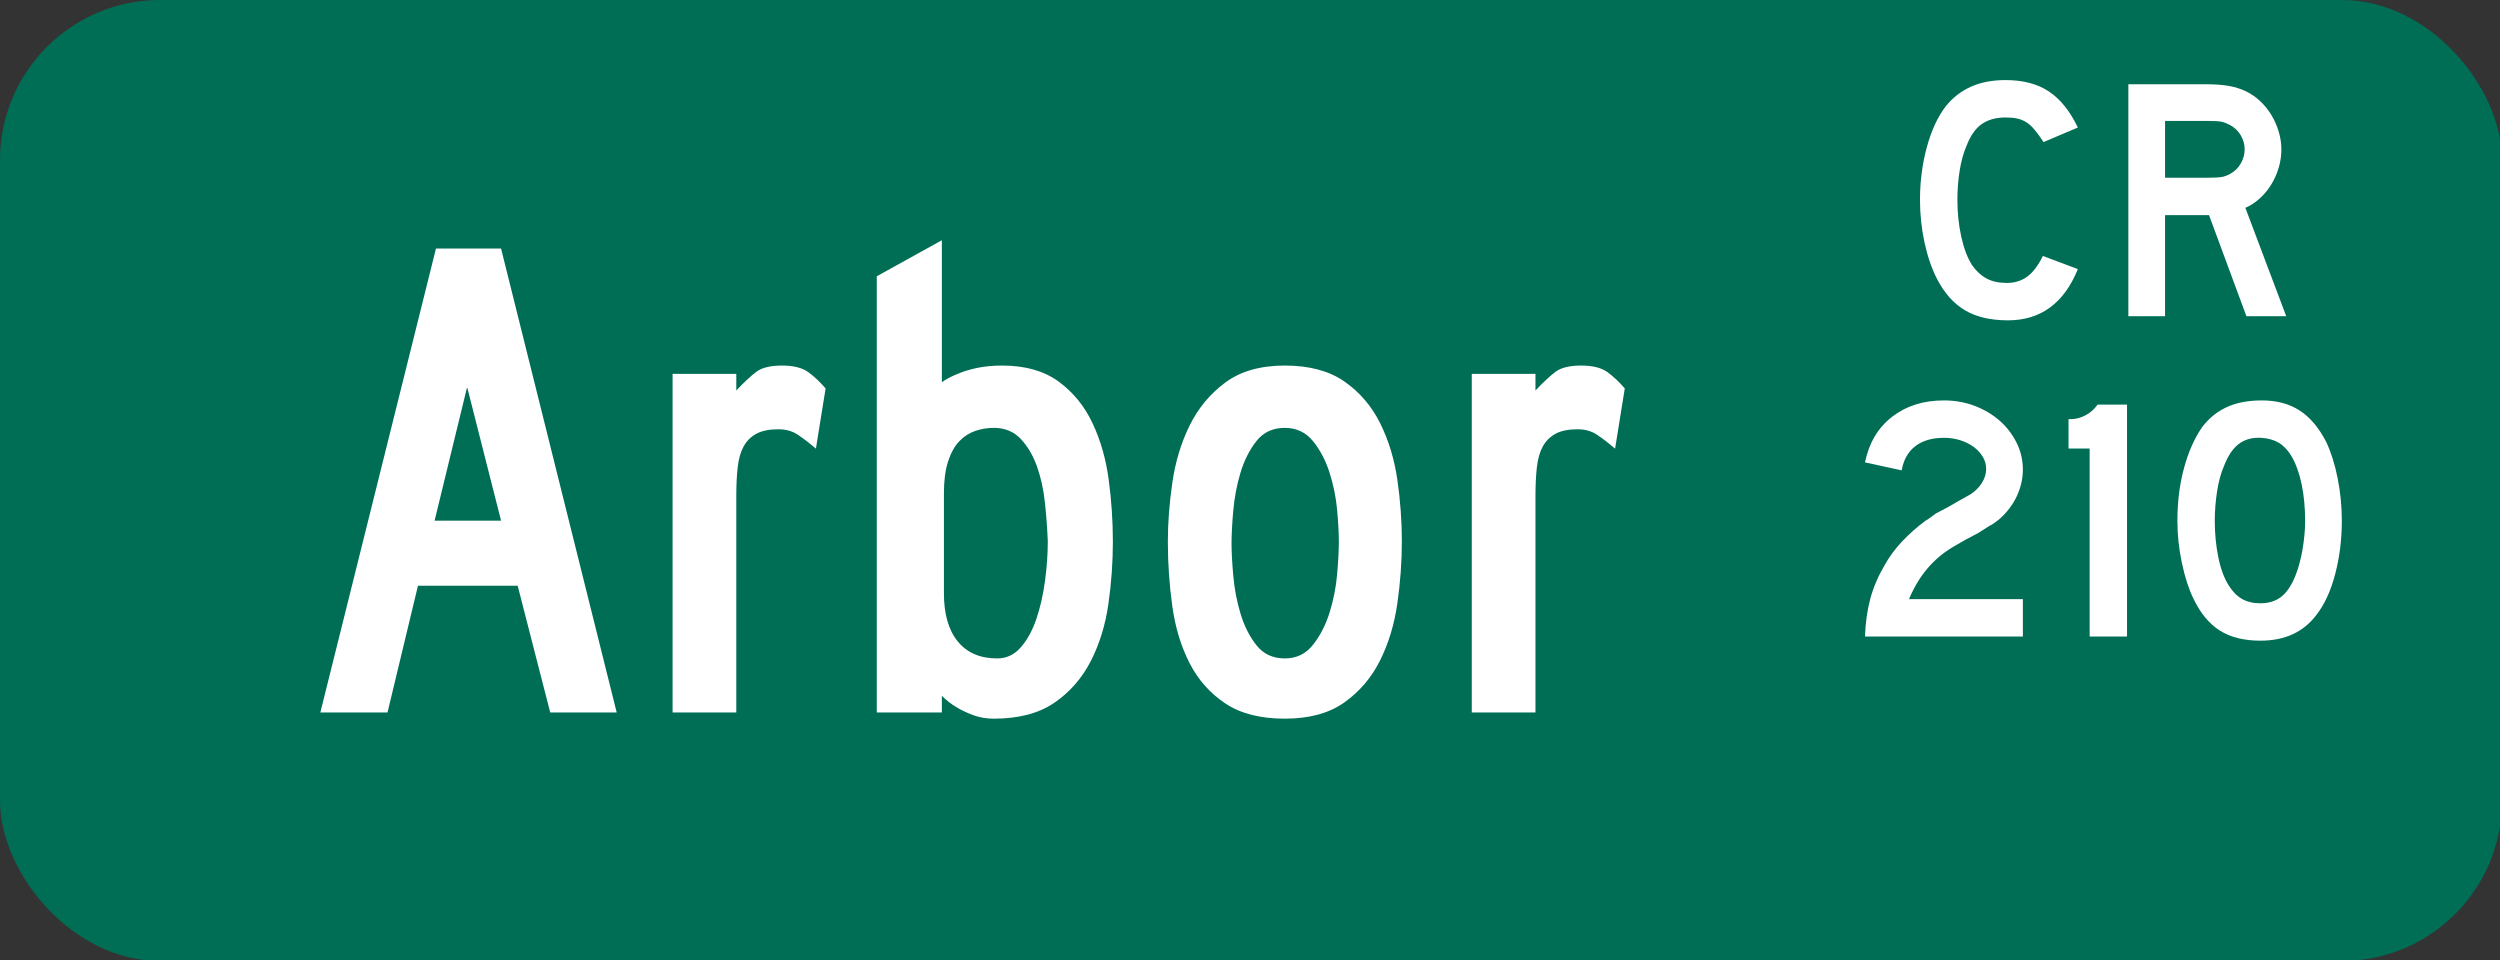
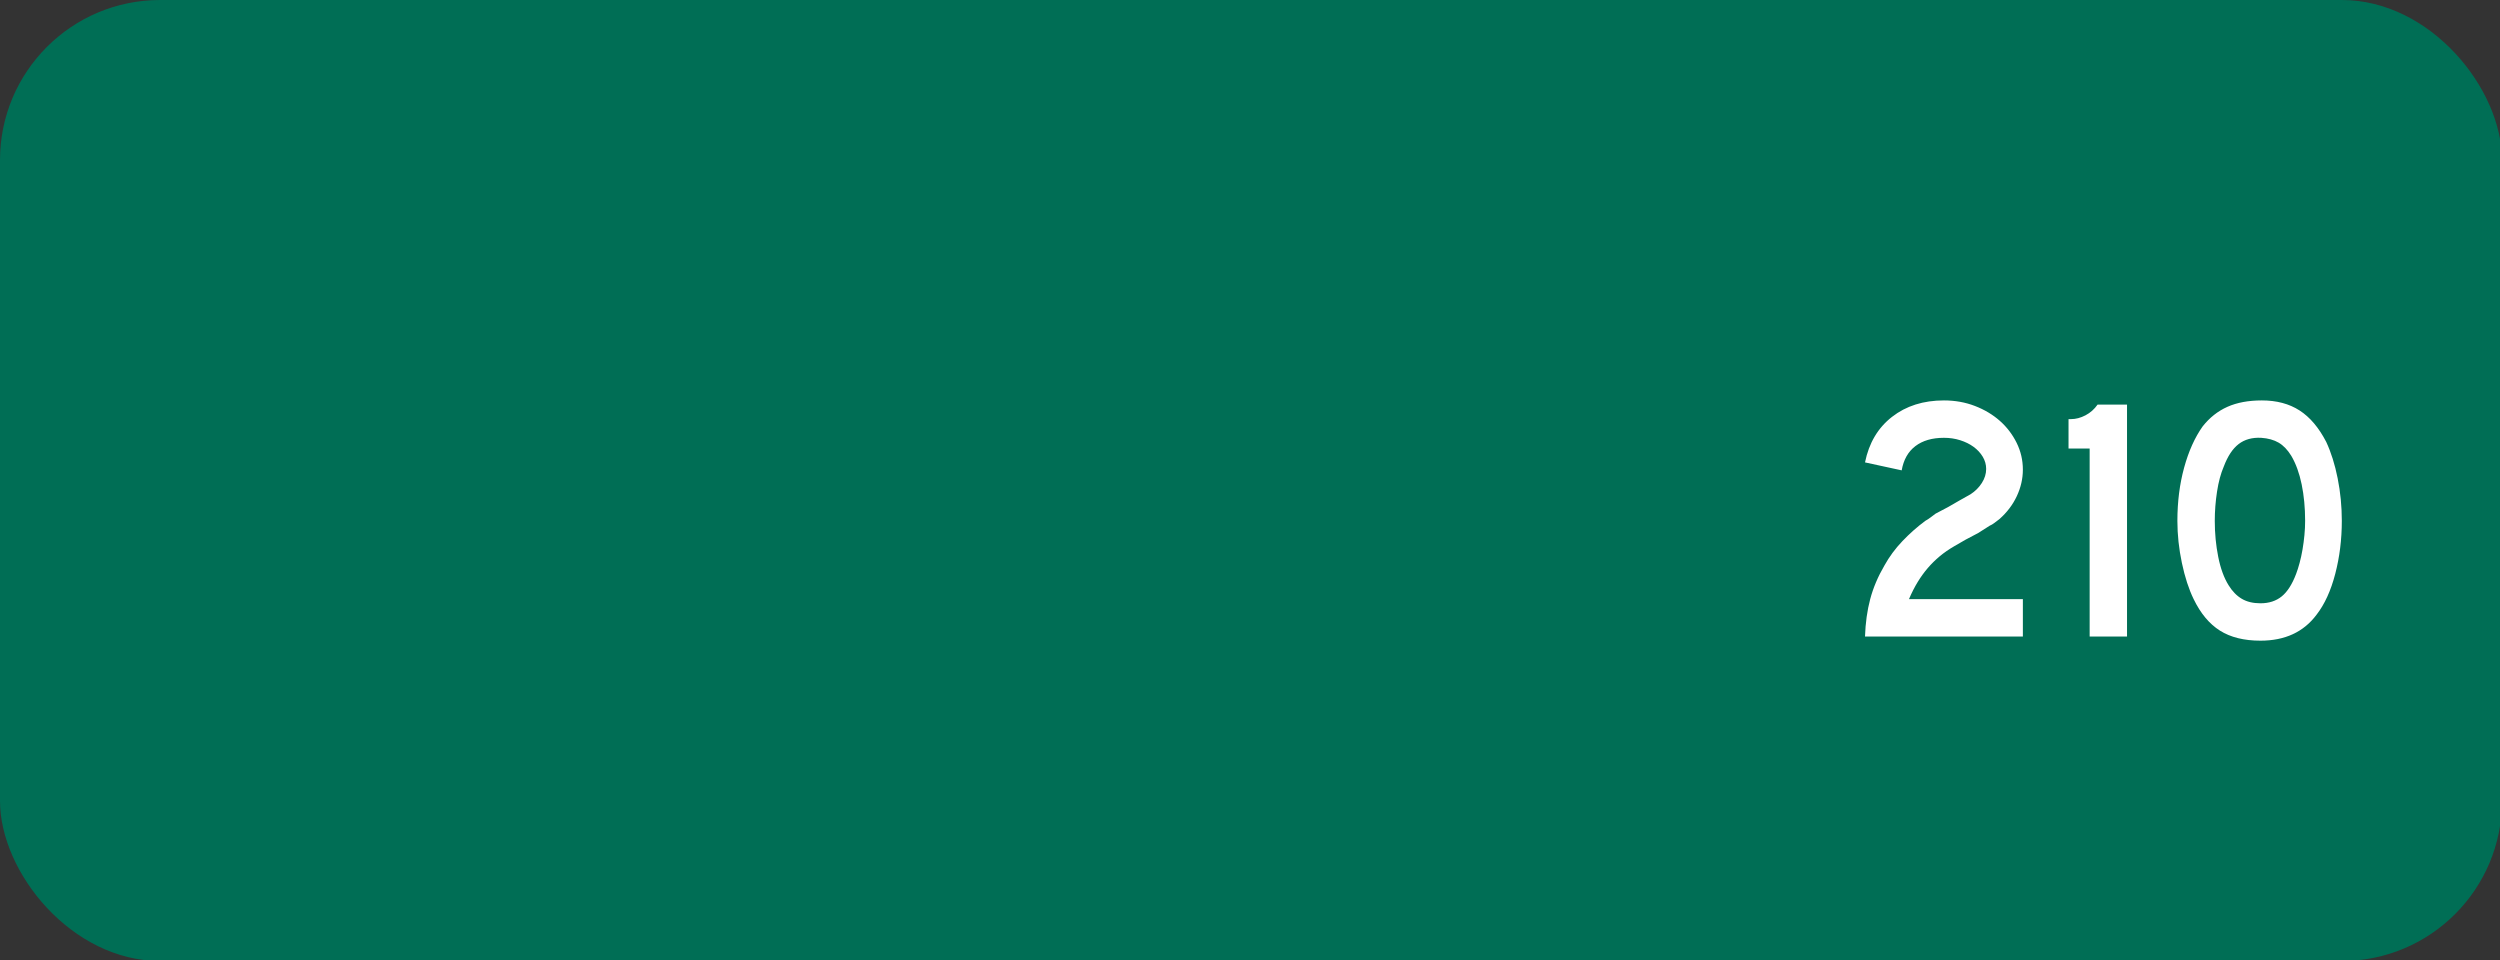
<svg xmlns="http://www.w3.org/2000/svg" version="1.0" width="390.525" height="150" id="svg2">
  <rect width="100%" height="100%" fill="#333333" stroke="none" />
  <defs id="defs4" />
  <g id="layer1">
    <g transform="matrix(0.278,0,0,0.278,0,-1.2e-4)" id="g1879">
      <rect width="1405.89" height="540" rx="90" ry="90" x="0" y="0" style="opacity:1;fill:#006e55;fill-opacity:1;stroke:none;stroke-width:22.5;stroke-miterlimit:4;stroke-dasharray:none;stroke-opacity:1" id="rect1872" />
-       <path d="M 1167.559,151.214 C 1159.778,170.405 1146.681,180 1128.266,180 C 1118.538,180 1110.497,178.12 1104.143,174.36 C 1097.789,170.601 1092.537,164.7 1088.385,156.658 C 1085.405,150.821 1083.072,144.012 1081.386,136.231 C 1079.7,128.45 1078.857,120.476 1078.857,112.307 C 1078.857,101.934 1080.153,92.014 1082.745,82.545 C 1085.338,73.076 1088.904,65.425 1093.443,59.592 C 1097.333,54.791 1102.035,51.159 1107.548,48.695 C 1113.061,46.232 1119.512,45 1126.901,45 C 1136.759,45 1144.898,47.14 1151.317,51.42 C 1157.736,55.701 1163.15,62.443 1167.559,71.649 L 1148.301,79.823 C 1146.485,77.1 1144.831,74.831 1143.339,73.014 C 1141.846,71.198 1140.29,69.771 1138.669,68.734 C 1137.049,67.697 1135.299,66.984 1133.419,66.594 C 1131.539,66.204 1129.366,66.009 1126.901,66.009 C 1121.585,66.009 1117.145,67.241 1113.579,69.704 C 1110.013,72.168 1107.128,76.319 1104.924,82.156 C 1103.238,86.046 1101.974,90.65 1101.131,95.967 C 1100.288,101.284 1099.866,106.731 1099.866,112.307 C 1099.866,119.439 1100.58,126.279 1102.006,132.829 C 1103.433,139.379 1105.442,144.728 1108.035,148.875 C 1110.37,152.247 1113.093,154.776 1116.206,156.462 C 1119.319,158.148 1123.143,158.991 1127.678,158.991 C 1132.091,158.991 1135.918,157.792 1139.159,155.394 C 1142.4,152.995 1145.317,149.137 1147.91,143.818 L 1167.559,151.214 L 1167.559,151.214 z M 1262.269,177.667 L 1241.26,120.867 L 1216.558,120.867 L 1216.558,177.667 L 1195.935,177.667 L 1195.935,47.333 L 1238.927,47.333 C 1243.984,47.333 1248.329,47.625 1251.96,48.209 C 1255.591,48.793 1259.027,49.864 1262.269,51.423 C 1265.122,52.848 1267.749,54.695 1270.149,56.965 C 1272.549,59.235 1274.624,61.828 1276.374,64.745 C 1278.123,67.661 1279.484,70.774 1280.458,74.082 C 1281.431,77.391 1281.918,80.666 1281.918,83.907 C 1281.918,87.41 1281.431,90.814 1280.458,94.121 C 1279.484,97.428 1278.123,100.539 1276.374,103.456 C 1274.624,106.373 1272.485,108.999 1269.956,111.334 C 1267.427,113.669 1264.671,115.485 1261.687,116.783 L 1284.643,177.667 L 1262.269,177.667 z M 1261.295,83.907 C 1261.295,81.185 1260.583,78.591 1259.158,76.128 C 1257.733,73.664 1255.723,71.718 1253.127,70.289 C 1251.441,69.383 1249.884,68.768 1248.458,68.443 C 1247.031,68.118 1244.631,67.956 1241.26,67.956 L 1216.558,67.956 L 1216.558,99.858 L 1241.26,99.858 C 1244.505,99.858 1246.872,99.729 1248.363,99.47 C 1249.853,99.21 1251.441,98.626 1253.127,97.715 C 1255.723,96.291 1257.733,94.314 1259.158,91.785 C 1260.583,89.256 1261.295,86.63 1261.295,83.907 L 1261.295,83.907 z " style="font-size:194.524px;font-style:normal;font-variant:normal;font-weight:bold;font-stretch:normal;text-align:start;line-height:125%;writing-mode:lr-tb;text-anchor:start;fill:white;fill-opacity:1;stroke:none;stroke-width:1px;stroke-linecap:butt;stroke-linejoin:miter;stroke-opacity:1;font-family:Segoe Media Center Semibold" id="text1989" />
      <path d="M 1047.96,357.667 C 1048.217,350.017 1049.189,343.014 1050.875,336.658 C 1052.561,330.302 1055.22,324.013 1058.853,317.792 C 1061.576,312.861 1064.947,308.288 1068.966,304.073 C 1072.985,299.858 1077.264,296.065 1081.804,292.693 C 1082.971,292.048 1084.009,291.368 1084.917,290.654 C 1085.825,289.94 1086.733,289.258 1087.639,288.609 L 1094.644,284.916 L 1101.061,281.218 L 1107.289,277.715 C 1109.881,276.029 1111.987,273.922 1113.608,271.393 C 1115.228,268.864 1116.039,266.238 1116.039,263.515 C 1116.039,261.054 1115.391,258.753 1114.095,256.611 C 1112.799,254.47 1111.081,252.622 1108.942,251.067 C 1106.803,249.512 1104.306,248.28 1101.453,247.371 C 1098.6,246.463 1095.552,246.009 1092.311,246.009 C 1085.698,246.009 1080.348,247.565 1076.262,250.678 C 1072.176,253.791 1069.614,258.329 1068.577,264.293 L 1047.96,259.823 C 1050.164,248.928 1055.221,240.4 1063.131,234.24 C 1071.04,228.08 1080.767,225 1092.311,225 C 1098.536,225 1104.339,226.038 1109.719,228.114 C 1115.1,230.19 1119.768,232.978 1123.724,236.478 C 1127.679,239.979 1130.824,244.096 1133.159,248.829 C 1135.494,253.562 1136.662,258.588 1136.662,263.907 C 1136.662,268.965 1135.527,273.925 1133.257,278.787 C 1130.988,283.649 1127.714,287.962 1123.436,291.725 C 1122.399,292.501 1121.459,293.213 1120.616,293.862 C 1119.773,294.512 1118.896,295.03 1117.986,295.418 L 1111.569,299.502 L 1104.564,303.2 L 1098.147,306.899 C 1095.032,308.711 1092.275,310.623 1089.877,312.633 C 1087.479,314.644 1085.274,316.817 1083.264,319.152 C 1081.253,321.487 1079.373,324.081 1077.621,326.934 C 1075.87,329.788 1074.217,333.029 1072.661,336.658 L 1136.662,336.658 L 1136.662,357.667 L 1047.96,357.667 z M 1174.186,357.667 L 1174.186,252.04 L 1162.319,252.04 L 1162.319,235.507 L 1163.679,235.507 C 1166.401,235.508 1169.124,234.794 1171.847,233.367 C 1174.57,231.941 1176.84,229.929 1178.656,227.333 L 1195.189,227.333 L 1195.189,357.667 L 1174.186,357.667 z M 1315.882,292.693 C 1315.882,303.07 1314.65,312.992 1312.187,322.458 C 1309.723,331.925 1306.222,339.577 1301.682,345.414 C 1294.42,355.138 1283.917,360 1270.172,360 C 1260.963,360 1253.376,358.12 1247.412,354.36 C 1241.448,350.601 1236.52,344.7 1232.63,336.658 C 1229.907,331.082 1227.703,324.306 1226.017,316.332 C 1224.331,308.357 1223.488,300.478 1223.488,292.693 C 1223.488,281.932 1224.752,271.948 1227.281,262.741 C 1229.81,253.533 1233.279,245.817 1237.688,239.592 C 1241.578,234.665 1246.215,231.001 1251.597,228.6 C 1256.979,226.2 1263.43,225 1270.95,225 C 1279.249,225 1286.316,226.881 1292.151,230.643 C 1297.987,234.404 1302.98,240.304 1307.132,248.342 C 1309.855,254.18 1311.994,260.989 1313.549,268.769 C 1315.104,276.55 1315.882,284.524 1315.882,292.693 L 1315.882,292.693 z M 1295.265,292.693 C 1295.265,285.304 1294.617,278.464 1293.321,272.174 C 1292.025,265.883 1290.079,260.534 1287.483,256.125 C 1285.409,252.753 1283.043,250.289 1280.386,248.734 C 1277.728,247.179 1274.454,246.27 1270.564,246.009 C 1265.506,245.752 1261.291,246.919 1257.919,249.511 C 1254.547,252.104 1251.759,256.319 1249.555,262.156 C 1247.869,266.046 1246.604,270.747 1245.761,276.258 C 1244.918,281.769 1244.497,287.247 1244.497,292.693 C 1244.497,299.698 1245.145,306.443 1246.441,312.927 C 1247.737,319.412 1249.681,324.728 1252.274,328.875 C 1254.351,332.247 1256.816,334.776 1259.667,336.462 C 1262.519,338.148 1266.02,338.991 1270.172,338.991 C 1274.968,338.991 1278.956,337.695 1282.134,335.103 C 1285.312,332.51 1288.003,328.296 1290.207,322.458 C 1290.856,320.772 1291.505,318.73 1292.155,316.332 C 1292.803,313.933 1293.354,311.405 1293.808,308.745 C 1294.261,306.086 1294.617,303.394 1294.876,300.671 C 1295.135,297.949 1295.265,295.289 1295.265,292.693 L 1295.265,292.693 z " style="font-size:194.524px;font-style:normal;font-variant:normal;font-weight:bold;font-stretch:normal;text-align:center;line-height:125%;writing-mode:lr-tb;text-anchor:middle;fill:white;fill-opacity:1;stroke:none;stroke-width:1px;stroke-linecap:butt;stroke-linejoin:miter;stroke-opacity:1;font-family:Segoe Media Center Semibold" id="text1993" />
-       <path d="M 309.166,400.321 L 290.883,329.122 L 234.857,329.122 L 217.748,400.321 L 180.006,400.321 L 244.972,139.661 L 281.551,139.661 L 346.517,400.321 L 309.166,400.321 z M 262.484,217.473 L 244.2,292.555 L 281.551,292.555 L 262.484,217.473 z M 458.462,252.093 C 454.829,248.983 451.457,246.391 448.347,244.317 C 445.236,242.243 441.603,241.207 437.448,241.206 C 432.263,241.207 428.116,242.049 425.006,243.735 C 421.895,245.421 419.497,247.819 417.811,250.93 C 416.125,254.041 415.023,257.931 414.504,262.601 C 413.986,267.27 413.727,272.589 413.727,278.557 L 413.727,400.321 L 377.931,400.321 L 377.931,210.077 L 413.727,210.077 L 413.727,219.42 C 418.135,214.751 421.895,211.248 425.006,208.913 C 428.116,206.579 432.913,205.411 439.395,205.411 C 445.877,205.411 450.804,206.644 454.176,209.109 C 457.548,211.575 460.793,214.624 463.912,218.257 L 458.462,252.093 z M 625.329,304.225 C 625.329,315.9 624.486,327.638 622.8,339.439 C 621.114,351.24 617.808,361.939 612.881,371.536 C 607.954,381.133 601.145,388.913 592.454,394.877 C 583.764,400.841 572.418,403.823 558.416,403.823 C 554.261,403.823 550.434,403.174 546.935,401.876 C 543.437,400.578 540.39,399.153 537.794,397.602 C 534.683,395.782 531.83,393.577 529.234,390.989 L 529.234,400.321 L 492.667,400.321 L 492.667,155.226 L 529.234,134.996 L 529.234,214.755 C 531.83,212.934 534.814,211.375 538.185,210.077 C 541.035,208.787 544.599,207.687 548.877,206.776 C 553.155,205.866 557.89,205.411 563.082,205.411 C 576.047,205.411 586.615,208.395 594.787,214.363 C 602.959,220.331 609.315,228.111 613.854,237.704 C 618.394,247.297 621.441,257.931 622.996,269.605 C 624.551,281.28 625.329,292.82 625.329,304.225 L 625.329,304.225 z M 588.762,304.225 C 588.501,297.482 587.98,290.35 587.201,282.831 C 586.421,275.312 584.929,268.44 582.725,262.215 C 580.521,255.99 577.473,250.801 573.583,246.65 C 569.693,242.499 564.637,240.423 558.416,240.423 C 554.783,240.423 551.281,241.007 547.909,242.174 C 544.537,243.342 541.555,245.287 538.963,248.009 C 536.371,250.732 534.295,254.494 532.736,259.294 C 531.177,264.095 530.397,269.997 530.397,277.002 L 530.397,333.408 C 530.397,345.074 532.991,354.086 538.18,360.441 C 543.368,366.797 550.758,369.975 560.351,369.975 C 565.543,369.975 569.954,367.901 573.583,363.754 C 577.212,359.606 580.129,354.289 582.333,347.803 C 584.537,341.317 586.16,334.183 587.201,326.403 C 588.242,318.623 588.762,311.23 588.762,304.225 L 588.762,304.225 z M 787.708,304.225 C 787.708,315.639 786.865,327.246 785.18,339.047 C 783.494,350.848 780.252,361.547 775.456,371.144 C 770.66,380.741 763.981,388.587 755.421,394.681 C 746.861,400.776 735.711,403.823 721.971,403.823 C 708.222,403.823 697.068,400.97 688.508,395.263 C 679.948,389.556 673.27,382.035 668.474,372.7 C 663.677,363.364 660.436,352.73 658.75,340.798 C 657.064,328.867 656.221,316.676 656.221,304.225 C 656.221,293.857 657.064,282.835 658.75,271.161 C 660.436,259.486 663.677,248.787 668.474,239.063 C 673.27,229.34 679.948,221.3 688.508,214.945 C 697.068,208.589 708.222,205.411 721.971,205.411 C 735.711,205.411 746.861,208.395 755.421,214.363 C 763.981,220.331 770.66,228.111 775.456,237.704 C 780.252,247.297 783.494,257.931 785.18,269.605 C 786.865,281.28 787.708,292.82 787.708,304.225 L 787.708,304.225 z M 752.305,304.225 C 752.305,299.556 751.982,293.655 751.337,286.523 C 750.692,279.392 749.267,272.391 747.063,265.521 C 744.859,258.651 741.746,252.75 737.726,247.819 C 733.705,242.888 728.453,240.423 721.971,240.423 C 715.227,240.423 709.91,242.888 706.02,247.819 C 702.13,252.75 699.146,258.651 697.068,265.521 C 694.991,272.391 693.627,279.523 692.978,286.915 C 692.329,294.308 692.005,300.47 692.005,305.401 C 692.005,310.063 692.329,316.09 692.978,323.482 C 693.627,330.875 694.991,338.008 697.068,344.882 C 699.146,351.757 702.13,357.657 706.02,362.584 C 709.91,367.511 715.227,369.975 721.971,369.975 C 728.453,369.975 733.705,367.446 737.726,362.388 C 741.746,357.331 744.859,351.302 747.063,344.301 C 749.267,337.3 750.692,330.103 751.337,322.711 C 751.982,315.318 752.305,309.156 752.305,304.225 L 752.305,304.225 z M 907.525,252.093 C 903.892,248.983 900.52,246.391 897.41,244.317 C 894.299,242.243 890.666,241.207 886.511,241.206 C 881.327,241.207 877.179,242.049 874.069,243.735 C 870.958,245.421 868.56,247.819 866.874,250.93 C 865.188,254.041 864.086,257.931 863.567,262.601 C 863.049,267.27 862.79,272.589 862.79,278.557 L 862.79,400.321 L 826.994,400.321 L 826.994,210.077 L 862.79,210.077 L 862.79,219.42 C 867.198,214.751 870.958,211.248 874.069,208.913 C 877.179,206.579 881.976,205.411 888.458,205.411 C 894.94,205.411 899.867,206.644 903.239,209.109 C 906.611,211.575 909.856,214.624 912.975,218.257 L 907.525,252.093 z " transform="scale(1,1)" style="font-size:389.036px;font-style:normal;font-variant:normal;font-weight:bold;font-stretch:normal;text-align:start;line-height:125%;writing-mode:lr-tb;text-anchor:start;fill:white;fill-opacity:1;stroke:none;stroke-width:1px;stroke-linecap:butt;stroke-linejoin:miter;stroke-opacity:1;font-family:Segoe Media Center Semibold" id="text1910" />
    </g>
  </g>
</svg>